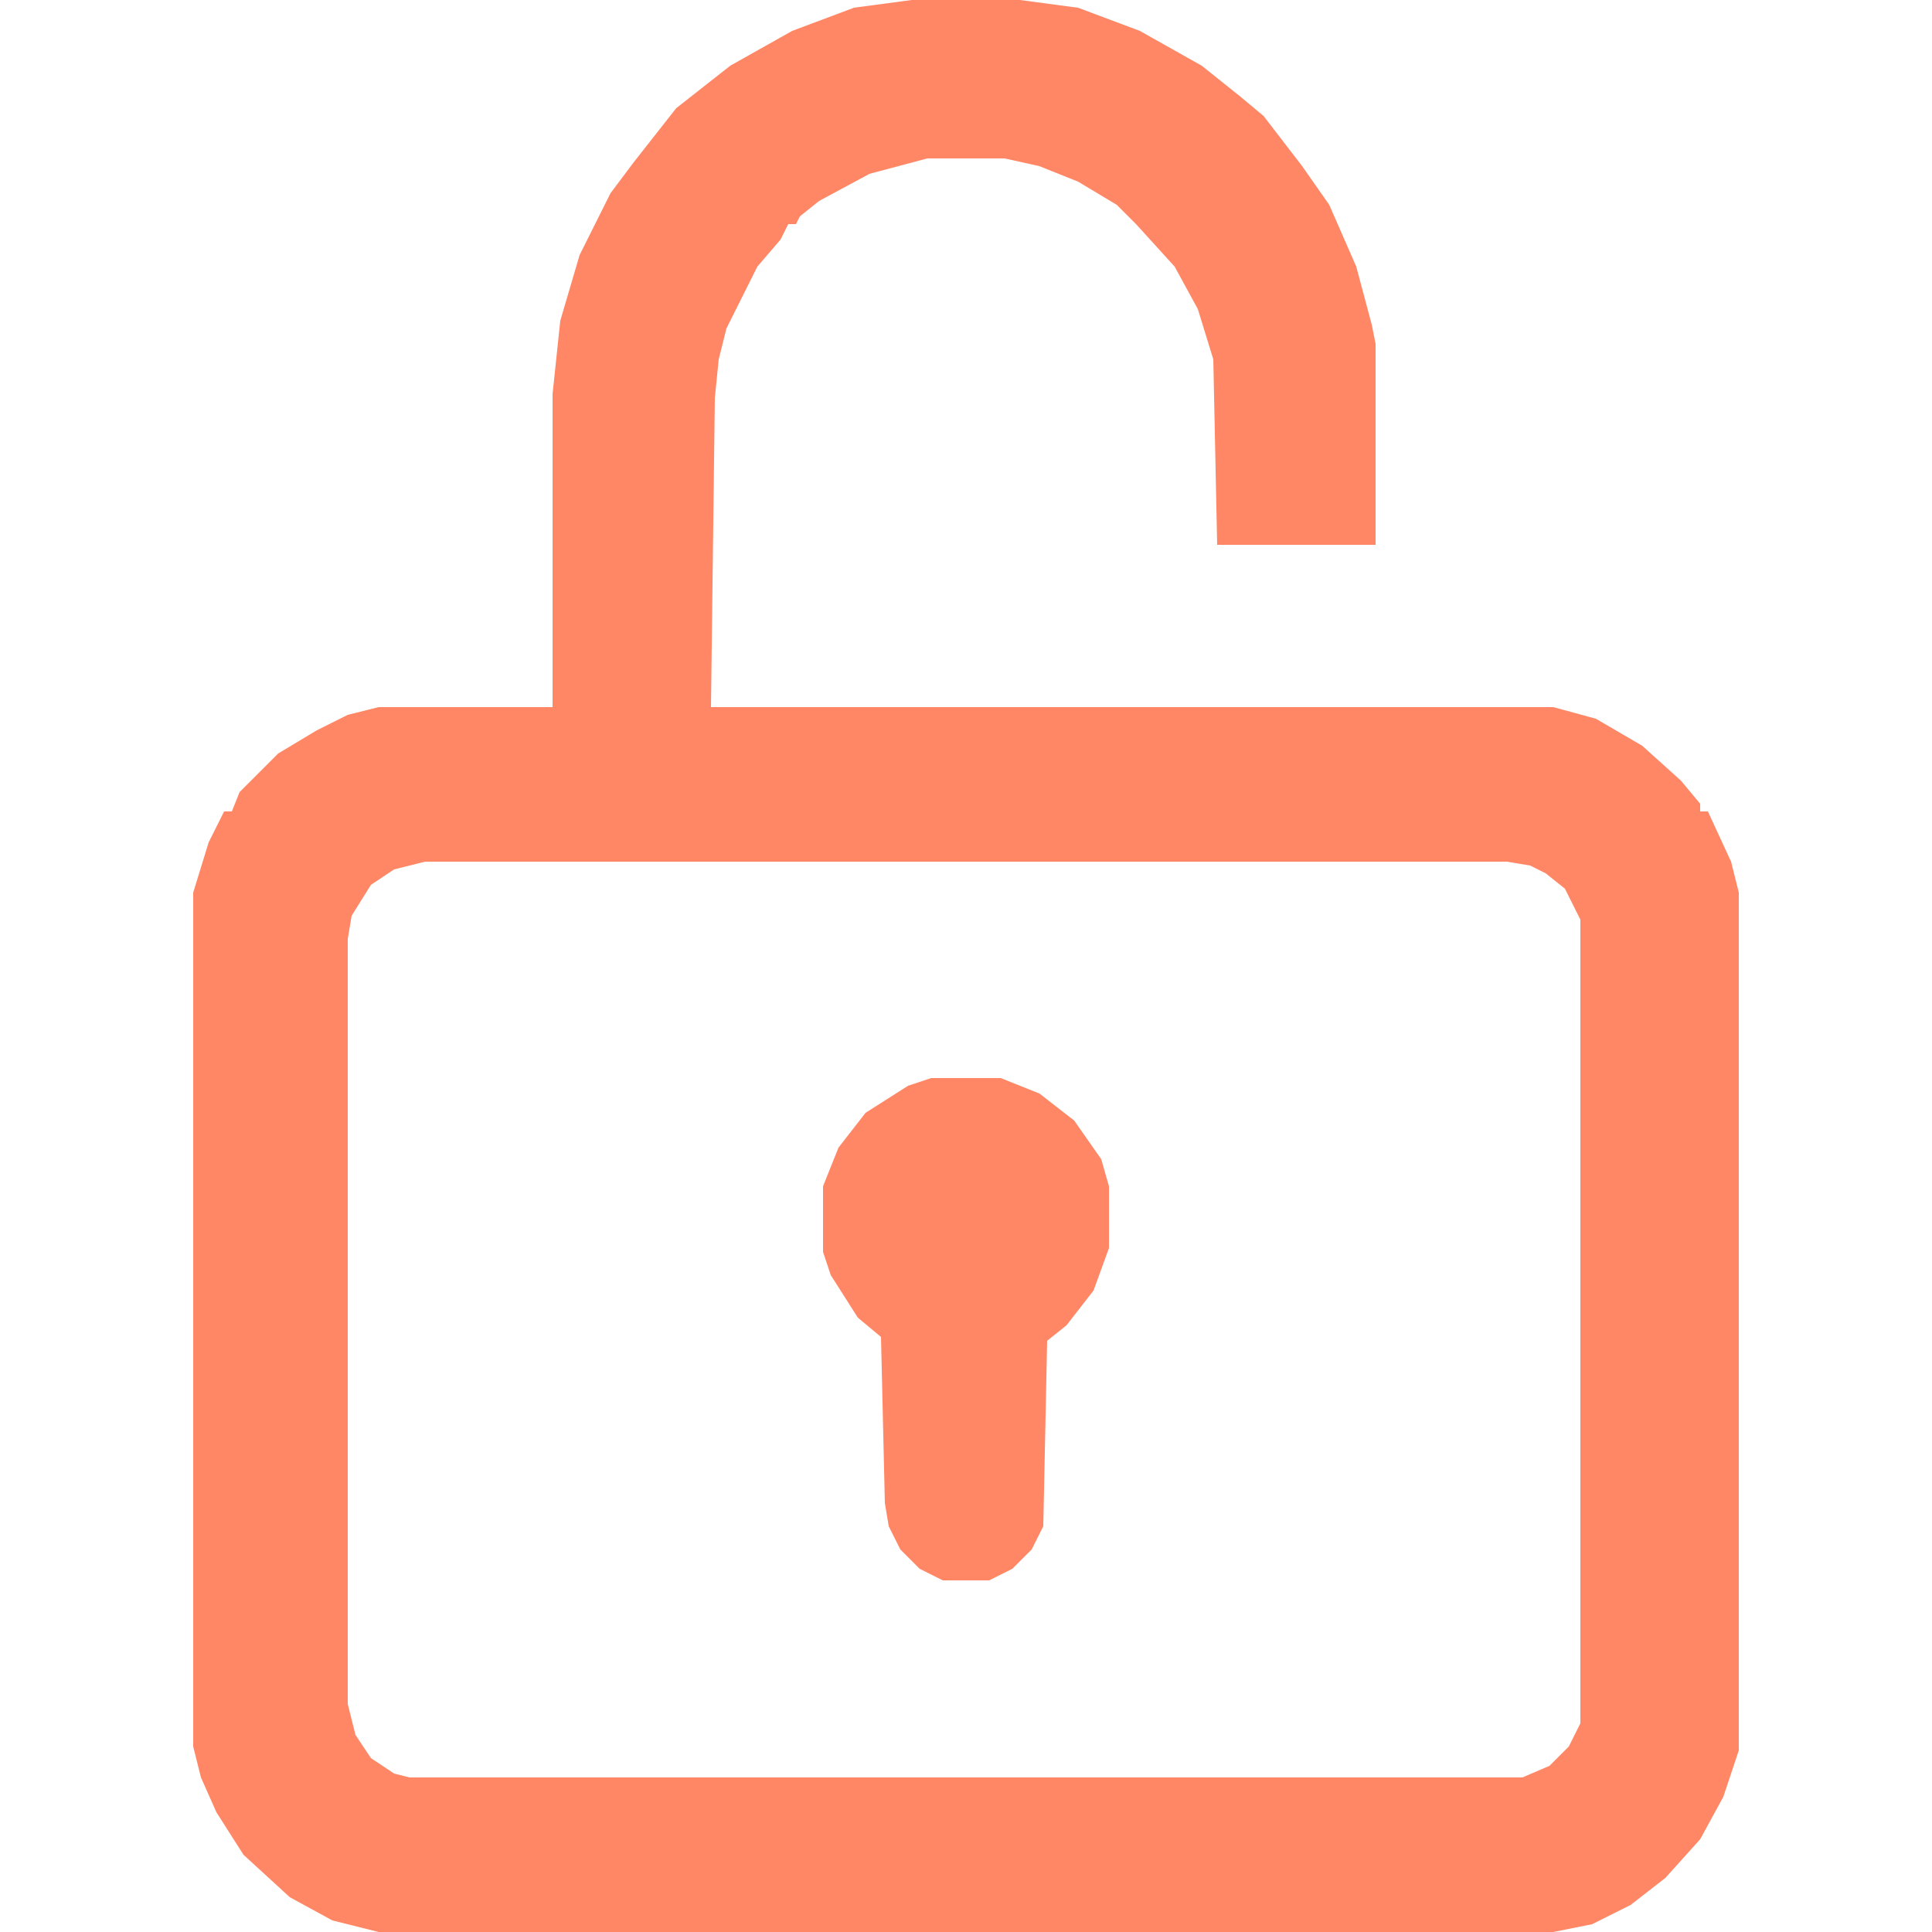
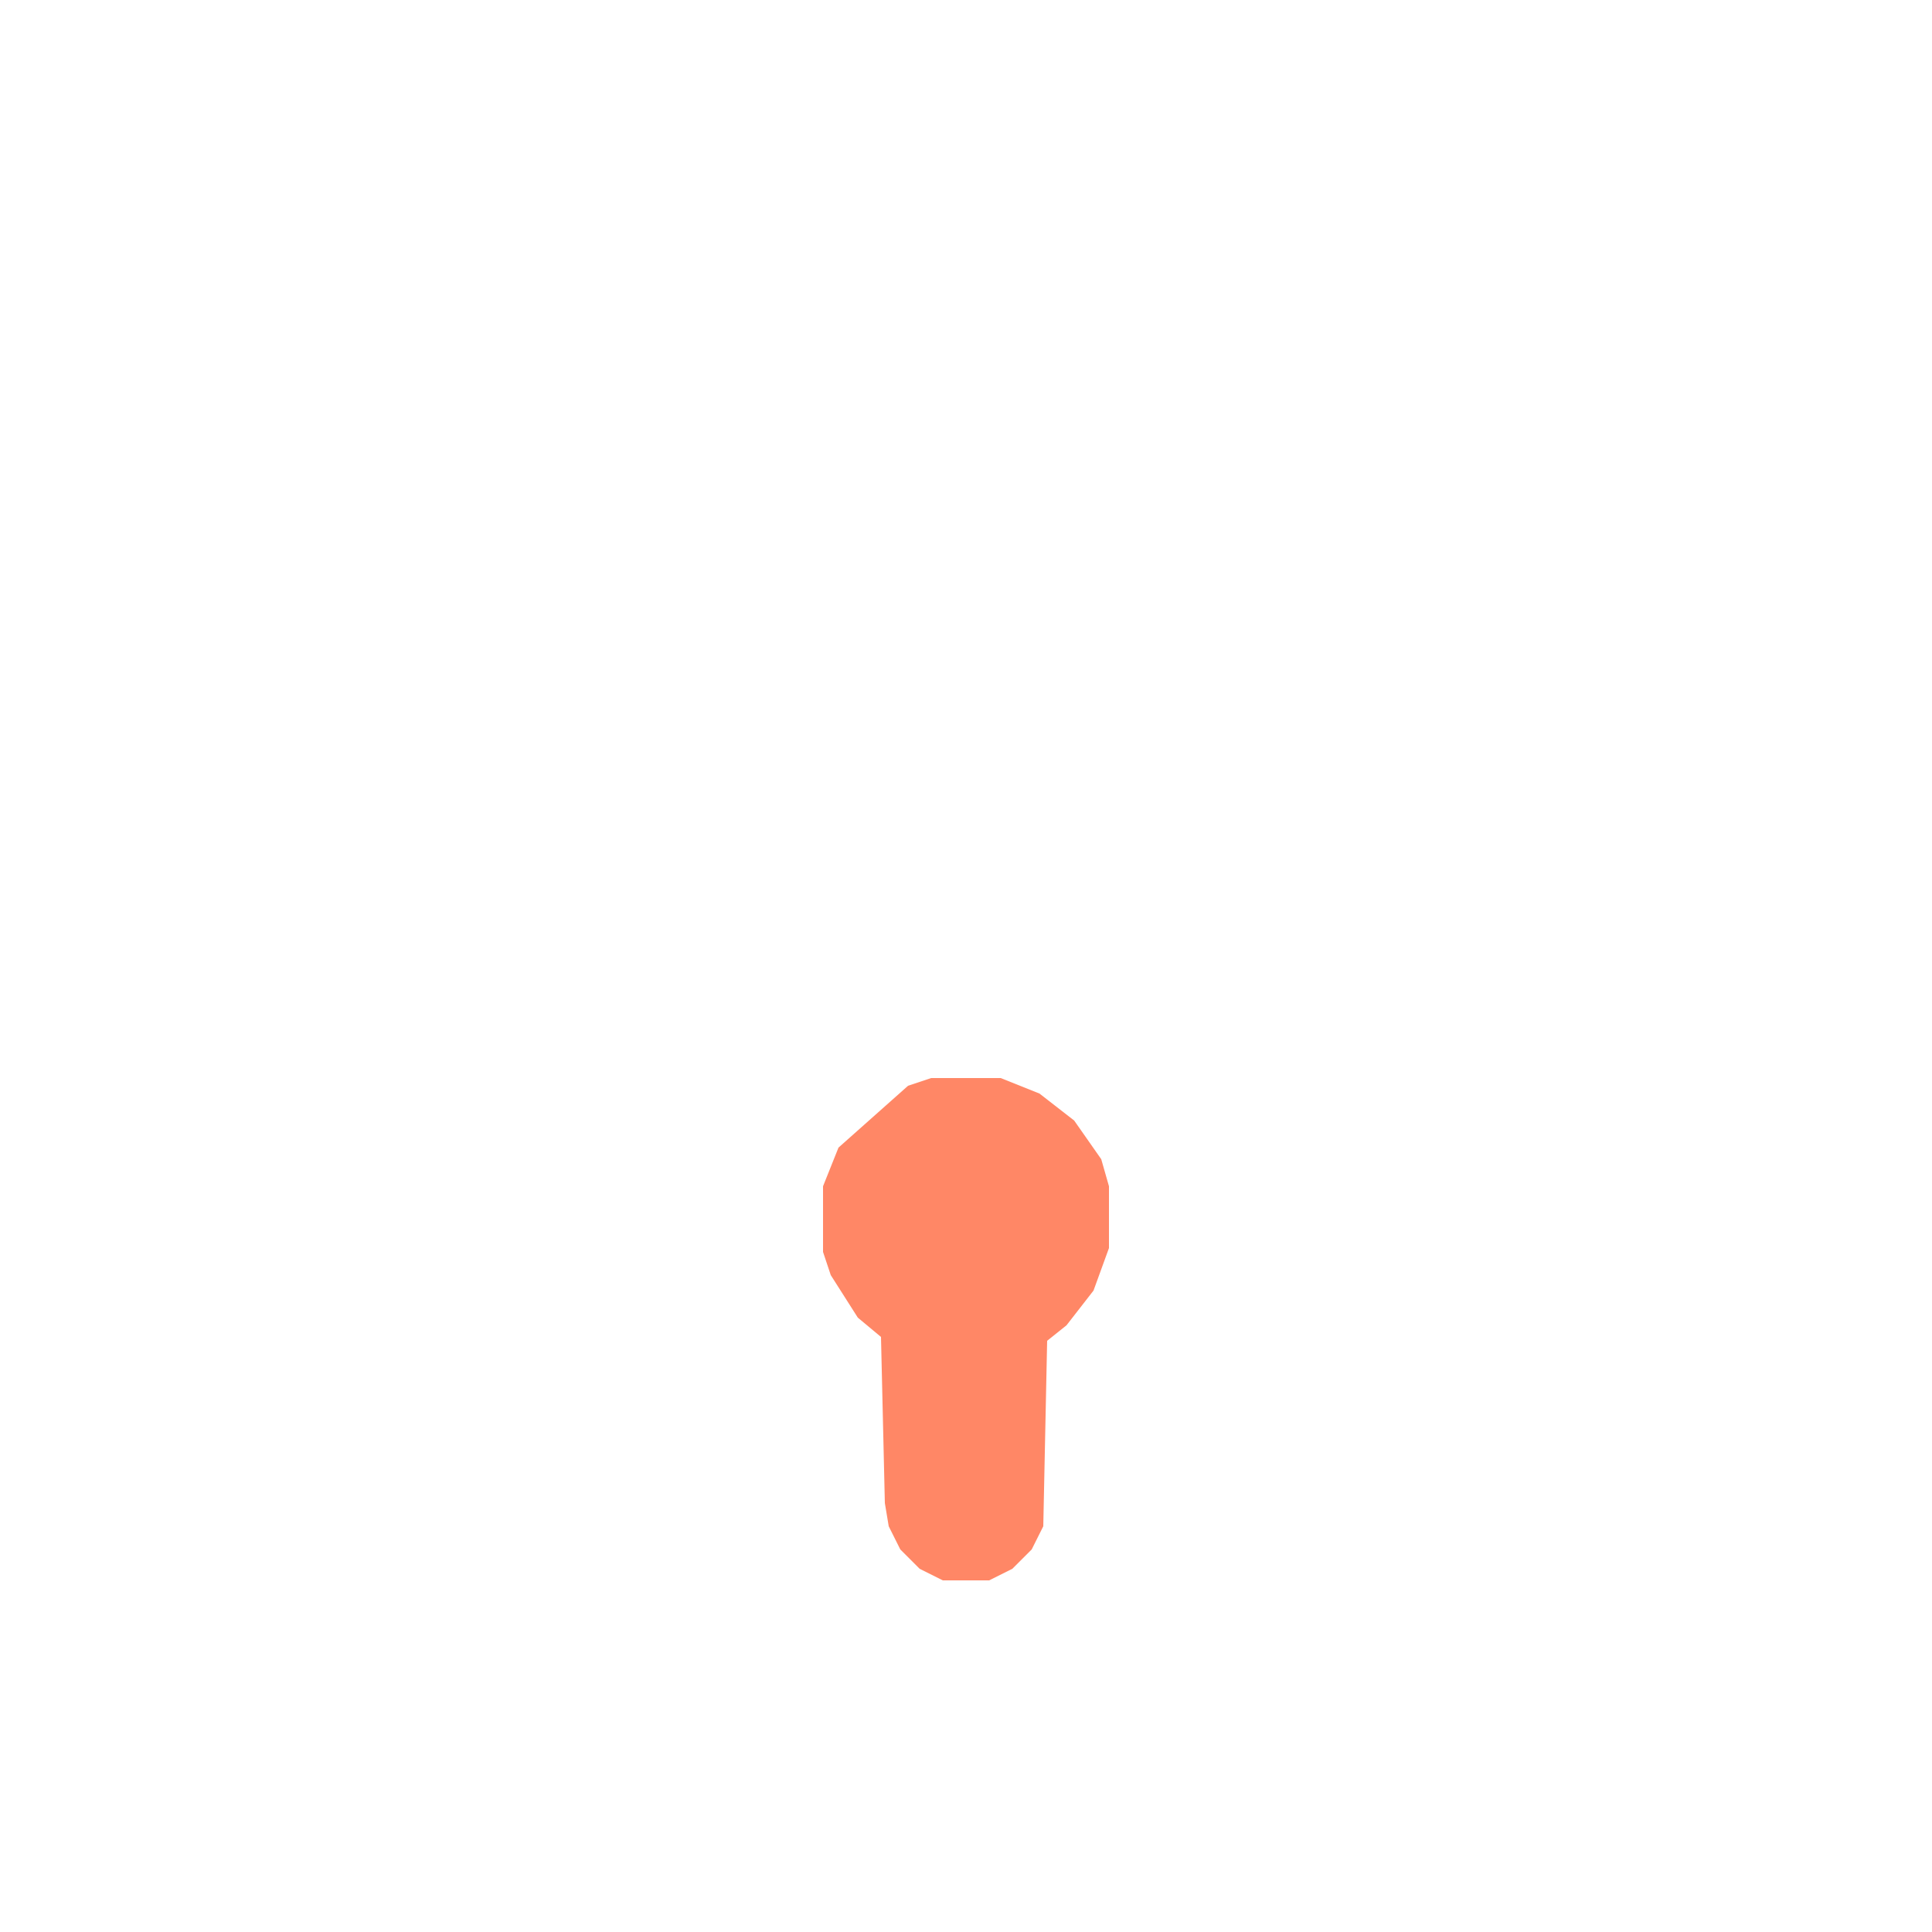
<svg xmlns="http://www.w3.org/2000/svg" width="24" height="24" viewBox="0 0 24 24" fill="none">
-   <path d="M11.328 0H12.672L13.392 0.096L14.16 0.384L14.928 0.816L15.408 1.2L15.696 1.44L16.176 2.064L16.512 2.544L16.848 3.312L17.04 4.032L17.088 4.272V6.768H15.12L15.072 4.464L14.88 3.84L14.592 3.312L14.112 2.784L13.872 2.544L13.392 2.256L12.912 2.064L12.48 1.968H11.52L10.8 2.16L10.176 2.496L9.936 2.688L9.888 2.784H9.792L9.696 2.976L9.408 3.312L9.024 4.08L8.928 4.464L8.88 4.944L8.832 8.784H19.296L19.824 8.928L20.4 9.264L20.88 9.696L21.12 9.984V10.08H21.216L21.504 10.704L21.6 11.088V21.744L21.408 22.32L21.12 22.848L20.688 23.328L20.256 23.664L19.776 23.904L19.296 24H4.704L4.128 23.856L3.6 23.568L3.024 23.04L2.688 22.512L2.496 22.08L2.4 21.696V11.088L2.592 10.464L2.784 10.08H2.88L2.976 9.84L3.456 9.36L3.936 9.072L4.32 8.88L4.704 8.784H6.864V4.896L6.96 3.984L7.2 3.168L7.584 2.4L7.872 2.016L8.4 1.344L9.072 0.816L9.84 0.384L10.608 0.096L11.328 0ZM5.28 10.704L4.896 10.8L4.608 10.992L4.368 11.376L4.32 11.664V21.168L4.416 21.552L4.608 21.84L4.896 22.032L5.088 22.08H18.912L19.248 21.936L19.488 21.696L19.632 21.408V11.424L19.44 11.04L19.2 10.848L19.008 10.752L18.72 10.704H5.28Z" fill="#FF8766" />
-   <path d="M11.568 13.392H12.432L12.912 13.584L13.344 13.92L13.68 14.4L13.776 14.736V15.504L13.584 16.032L13.248 16.464L13.008 16.656L12.96 18.96L12.816 19.248L12.576 19.488L12.288 19.632H11.712L11.424 19.488L11.184 19.248L11.04 18.96L10.992 18.672L10.944 16.608L10.656 16.368L10.32 15.84L10.224 15.552V14.736L10.416 14.256L10.752 13.824L11.28 13.488L11.568 13.392Z" fill="#FF8766" />
+   <path d="M11.568 13.392H12.432L12.912 13.584L13.344 13.92L13.68 14.4L13.776 14.736V15.504L13.584 16.032L13.248 16.464L13.008 16.656L12.96 18.96L12.816 19.248L12.576 19.488L12.288 19.632H11.712L11.424 19.488L11.184 19.248L11.04 18.96L10.992 18.672L10.944 16.608L10.656 16.368L10.32 15.84L10.224 15.552V14.736L10.416 14.256L11.28 13.488L11.568 13.392Z" fill="#FF8766" />
</svg>